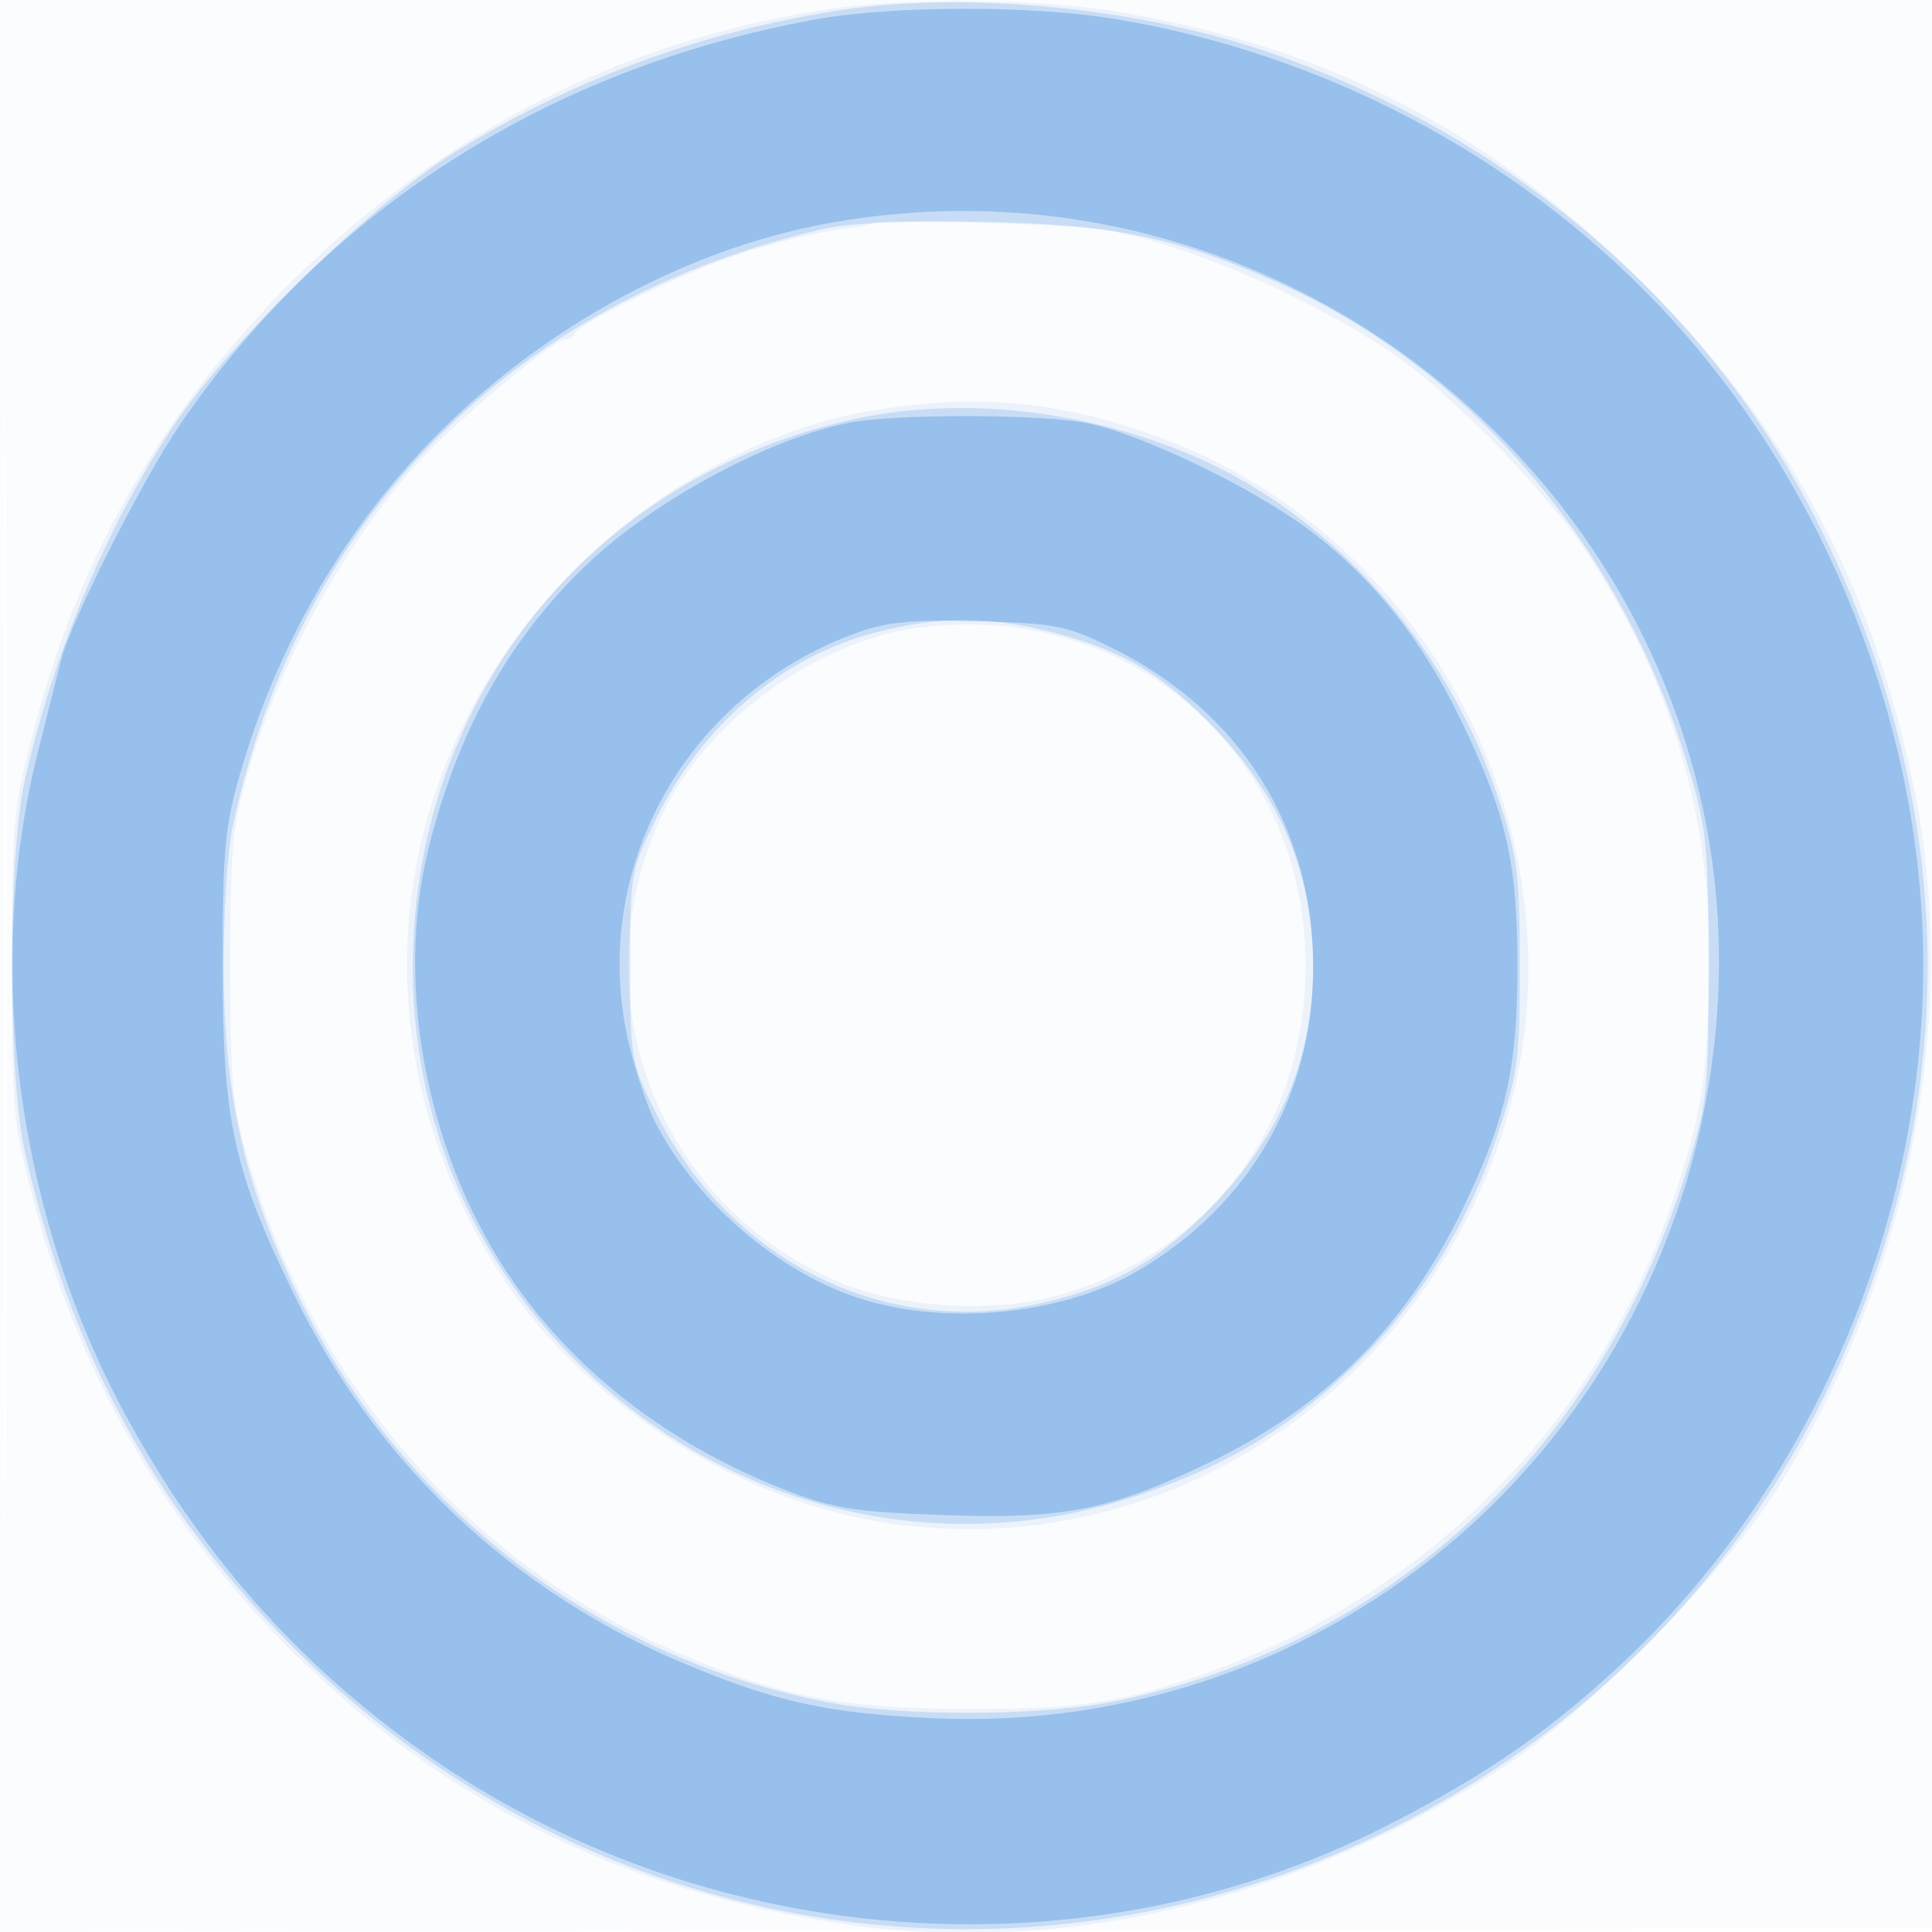
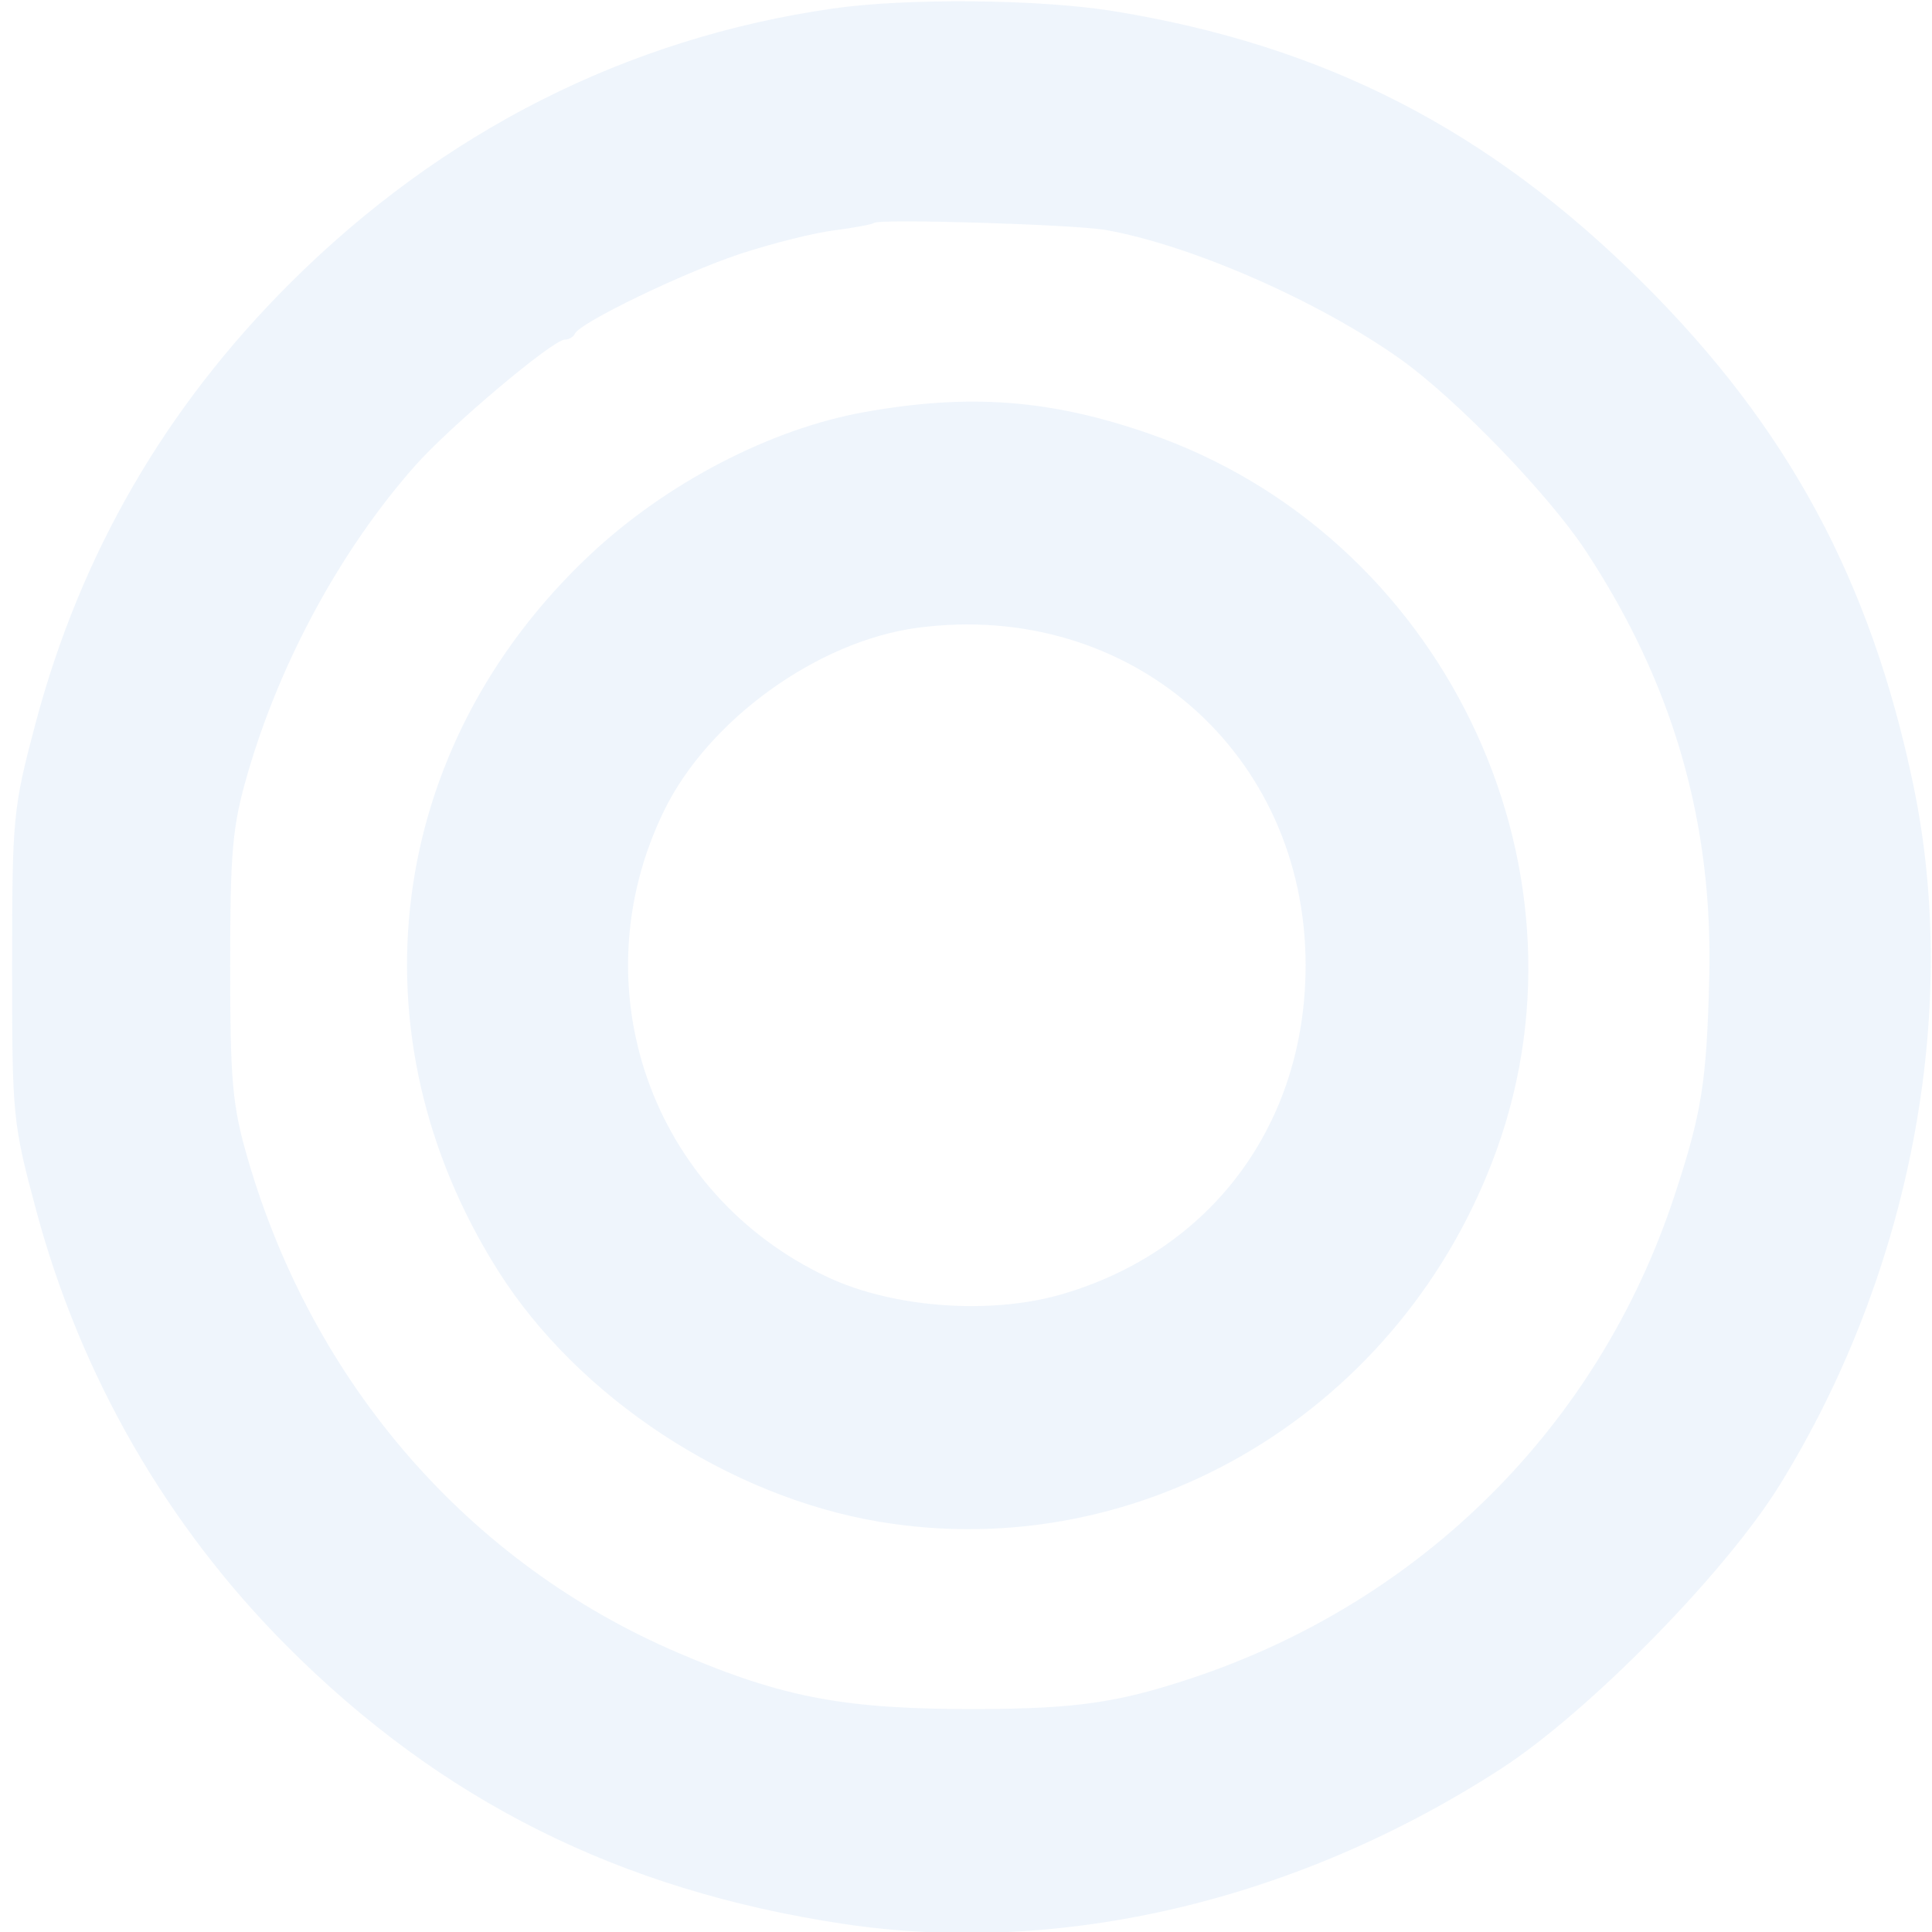
<svg xmlns="http://www.w3.org/2000/svg" width="256" height="256">
-   <path fill="#1976D2" fill-opacity=".016" fill-rule="evenodd" d="M0 128.004v128.004l128.25-.254 128.25-.254.254-127.75L257.008 0H0v128.004m.485.496c0 70.4.119 99.053.265 63.672.146-35.38.146-92.98 0-128C.604 29.153.485 58.1.485 128.5" />
  <path fill="#1976D2" fill-opacity=".067" fill-rule="evenodd" d="M110.346 1.132C83.074 5.052 58.589 17.44 38.464 37.497 21.896 54.01 10.694 73.361 4.73 95.773 1.72 107.084 1.61 108.227 1.604 128c-.005 19.969.079 20.811 3.226 32.5 5.887 21.863 17.267 41.63 33.141 57.566 20.475 20.554 44.165 32.396 73.721 36.85 28.793 4.34 60.159-3.047 87.176-20.53 11.636-7.529 29.783-26.009 36.974-37.652 17.327-28.055 23.941-62.74 17.682-92.734-5.65-27.079-16.601-47.387-35.894-66.564-20.396-20.273-42.138-31.428-70.1-35.963-9.8-1.59-27.378-1.751-37.184-.341m5.444 28.412c-.187.186-2.578.63-5.315.986-2.736.356-8.35 1.767-12.475 3.136-7.531 2.498-21.21 9.115-21.833 10.56-.184.426-.782.774-1.329.774-1.582 0-15.222 11.495-19.853 16.731-9.794 11.075-17.877 25.942-22.174 40.787C30.789 109.503 30.5 112.686 30.5 128s.289 18.497 2.311 25.482c8.661 29.921 29.388 53.717 57.094 65.548 14.034 5.992 22.186 7.502 40.095 7.425 12.637-.055 18.177-.862 27.793-4.051 30.632-10.158 54.034-33.502 64.062-63.904 3.627-10.996 4.268-14.981 4.628-28.772.54-20.706-4.773-39.128-16.359-56.728-4.932-7.492-17.125-20.113-24.527-25.388-10.821-7.711-27.794-15.151-39.097-17.138-4.179-.735-30.12-1.52-30.71-.93m-1.29 25.069c-12.443 2.23-26.234 9.411-36.351 18.929-27.052 25.449-31.928 63.523-12.146 94.846 10.58 16.751 30.536 29.894 50.48 33.245 35.04 5.889 69.514-14.906 81.876-49.387 13.628-38.011-7.443-81.371-46.053-94.769-13.121-4.554-23.845-5.366-37.806-2.864m7.08 28.571c-13.245 1.76-27.724 12.21-33.588 24.24-11.381 23.349-1.72 50.848 21.72 61.824 8.644 4.048 21.489 4.993 30.894 2.274C160.515 165.765 173 148.956 173 127.908c0-28.157-23.339-48.457-51.42-44.724" />
-   <path fill="#1976D2" fill-opacity=".167" fill-rule="evenodd" d="M111 1.398c-18.032 2.8-35.124 9.118-50.72 18.751-10.955 6.767-29.923 25.215-37.29 36.268-8.798 13.201-15.801 29.857-19.655 46.745-2.341 10.26-2.341 39.416 0 49.676 5.852 25.644 16.652 45.968 33.91 63.807 31.789 32.862 77.471 46.155 121.082 35.233 38.884-9.738 70.655-36.655 86.267-73.087 15.432-36.015 14.36-72.597-3.18-108.413-14.282-29.166-40.287-51.808-72.6-63.211C151.496 1.055 128.187-1.271 111 1.398m-2 28.97C67.88 39.915 39.652 68.493 30.839 109.5c-.73 3.396-1.249 11.86-1.195 19.5.118 16.763 2.943 28.727 10.272 43.5 13.726 27.666 39.504 47.239 69.922 53.089 9.814 1.887 28.352 1.801 37.954-.176 36.74-7.566 64.454-33.468 75.873-70.913 2.552-8.367 2.743-10.231 2.72-26.5-.023-16.068-.245-18.236-2.719-26.5-8.662-28.937-28.805-52.705-54.241-64.002-13.656-6.065-21.751-7.747-38.925-8.089-10.532-.209-17.88.119-21.5.959m4.365 25.125C78.69 63.034 55.029 92.074 54.696 127.5c-.474 50.359 48.938 86.603 96.25 70.602 11.498-3.889 19.233-8.467 27.717-16.403 8.777-8.211 15.684-19.048 19.566-30.699 2.93-8.795 3.164-10.502 3.158-23-.006-12.034-.307-14.423-2.78-22-6.808-20.865-22.58-38.317-41.645-46.081-14.073-5.731-30.111-7.359-43.597-4.426m2.584 28.333c-12.308 3.213-22.885 12.204-29.022 24.671-3.35 6.805-3.427 7.241-3.427 19.503 0 12.117.11 12.765 3.235 19.113 9.907 20.124 30.727 30.386 51.669 25.466 9.368-2.2 15.467-5.733 22.446-13.001C169.742 150.317 174 140.093 174 128c0-11.953-4.233-22.247-12.875-31.309-6.933-7.27-12.152-10.402-21.367-12.821-8.689-2.281-15.195-2.293-23.809-.044" />
-   <path fill="#1976D2" fill-opacity=".277" fill-rule="evenodd" d="M108.018 2.58C72.76 9.008 43.376 27.74 23.885 56.214c-5.024 7.34-14.5 26.107-15.798 31.286-.551 2.2-1.902 7.552-3.003 11.894-7.223 28.492-2.91 61.394 11.55 88.106 9.872 18.237 22.596 32.699 39.096 44.435 37.334 26.557 87.558 30.503 127.887 10.048 13.364-6.779 22.216-12.93 32.053-22.275 25.985-24.683 40.819-61.826 39.021-97.708-1.481-29.568-14.224-59.582-34.405-81.034-19.038-20.238-44.99-33.962-72.786-38.491-10.968-1.788-29.369-1.738-39.482.105m1.816 26.987C90.275 33.106 70.547 44.112 56 59.6c-11.201 11.925-19.459 26.578-24.189 42.918C29.789 109.503 29.5 112.686 29.5 128c0 20.535 1.394 26.954 9.448 43.5 10.867 22.323 28.876 39.36 51.733 48.937 12.126 5.082 18.835 6.558 32.819 7.224 53.225 2.532 98.382-36.812 103.772-90.414 6.559-65.221-52.552-119.421-117.438-107.68m2.603 26.458c-10.461 2.077-25.494 10.152-34.308 18.431-10.449 9.814-17.31 21.971-21.296 37.733-4.724 18.681-.103 41.805 11.652 58.311 8.528 11.974 20.957 21.326 36.015 27.098 5.974 2.291 8.979 2.754 20.506 3.163 15.86.563 21.903-.614 34.871-6.797 15.74-7.504 26.603-18.378 34.111-34.148 5.631-11.825 7.079-18.334 7.079-31.816 0-13.717-1.454-20.066-7.446-32.5-5.137-10.659-11.615-18.808-20.009-25.171-7.358-5.577-22.115-12.717-29.411-14.23-6.003-1.245-25.633-1.29-31.764-.074m.836 27.918c-22.947 8.427-35.696 32.2-29.692 55.368.869 3.355 2.271 7.47 3.116 9.145 5.413 10.731 16.495 20.257 27.576 23.706 11.399 3.548 26.703 1.972 36.476-3.755C165.605 159.701 174 145.155 174 128.121c0-18.567-9.691-33.92-26.692-42.29-5.974-2.941-7.456-3.235-17.665-3.509-9.033-.242-12.133.065-16.37 1.621" />
</svg>